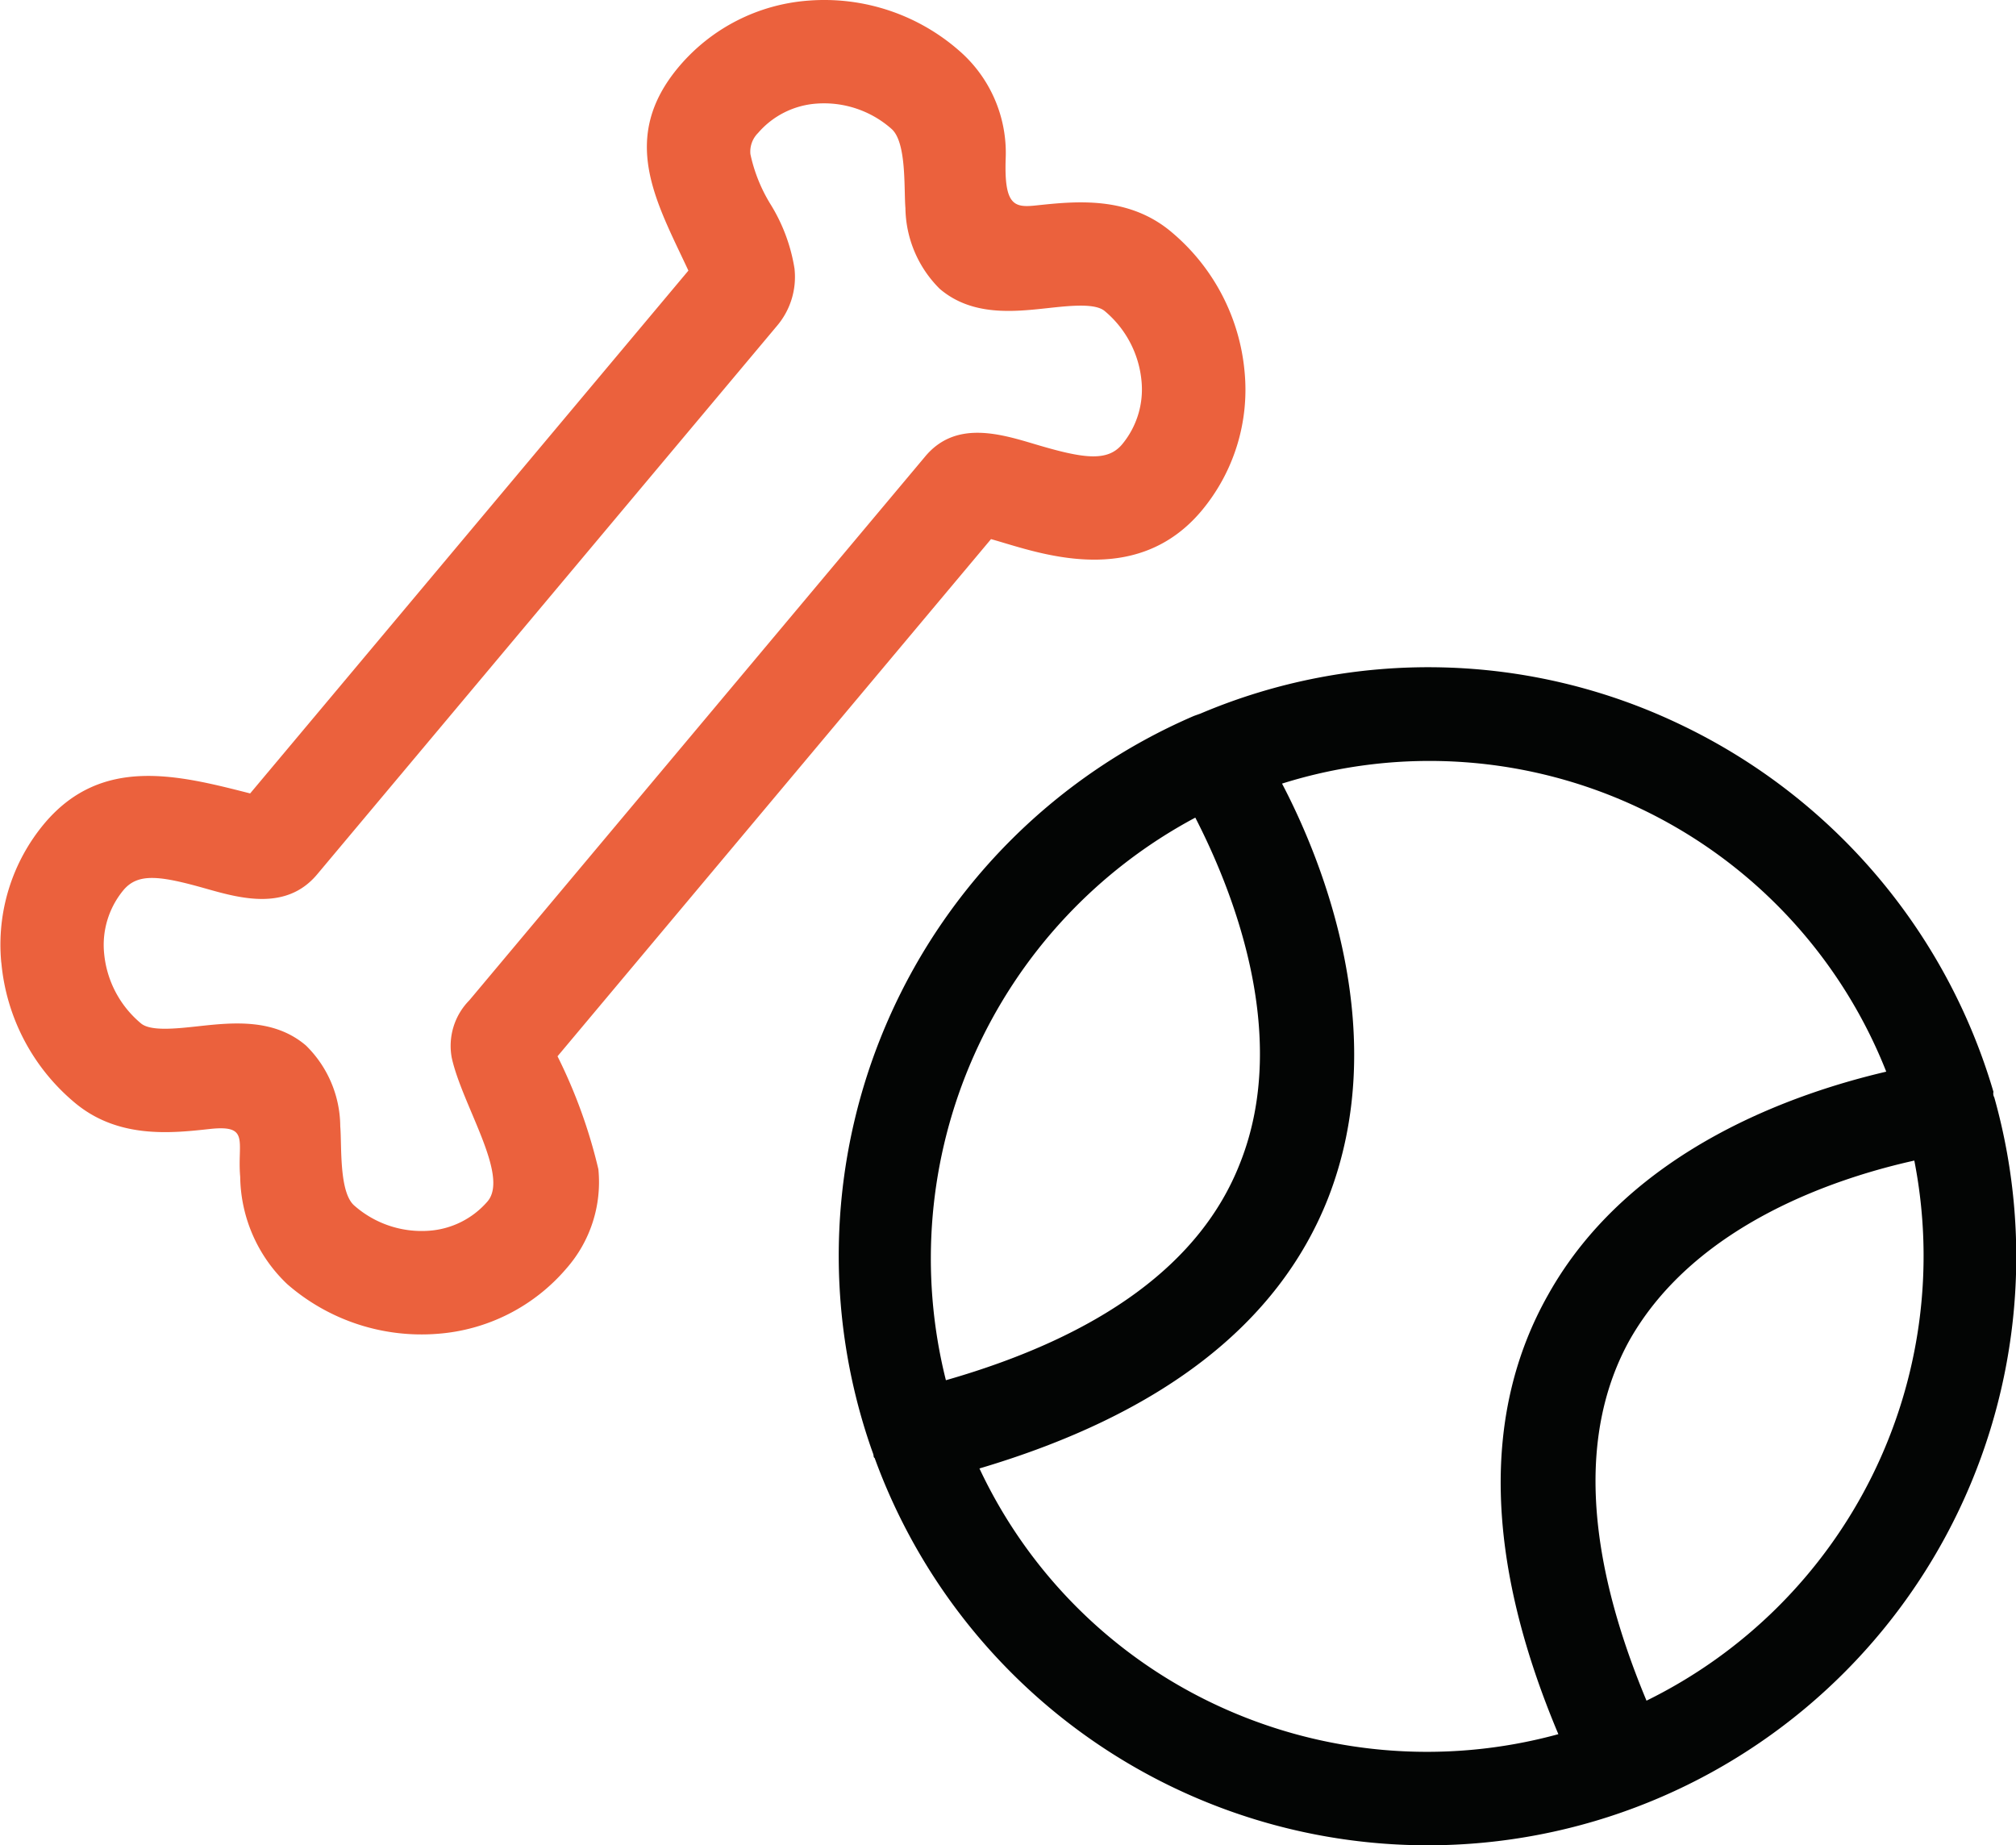
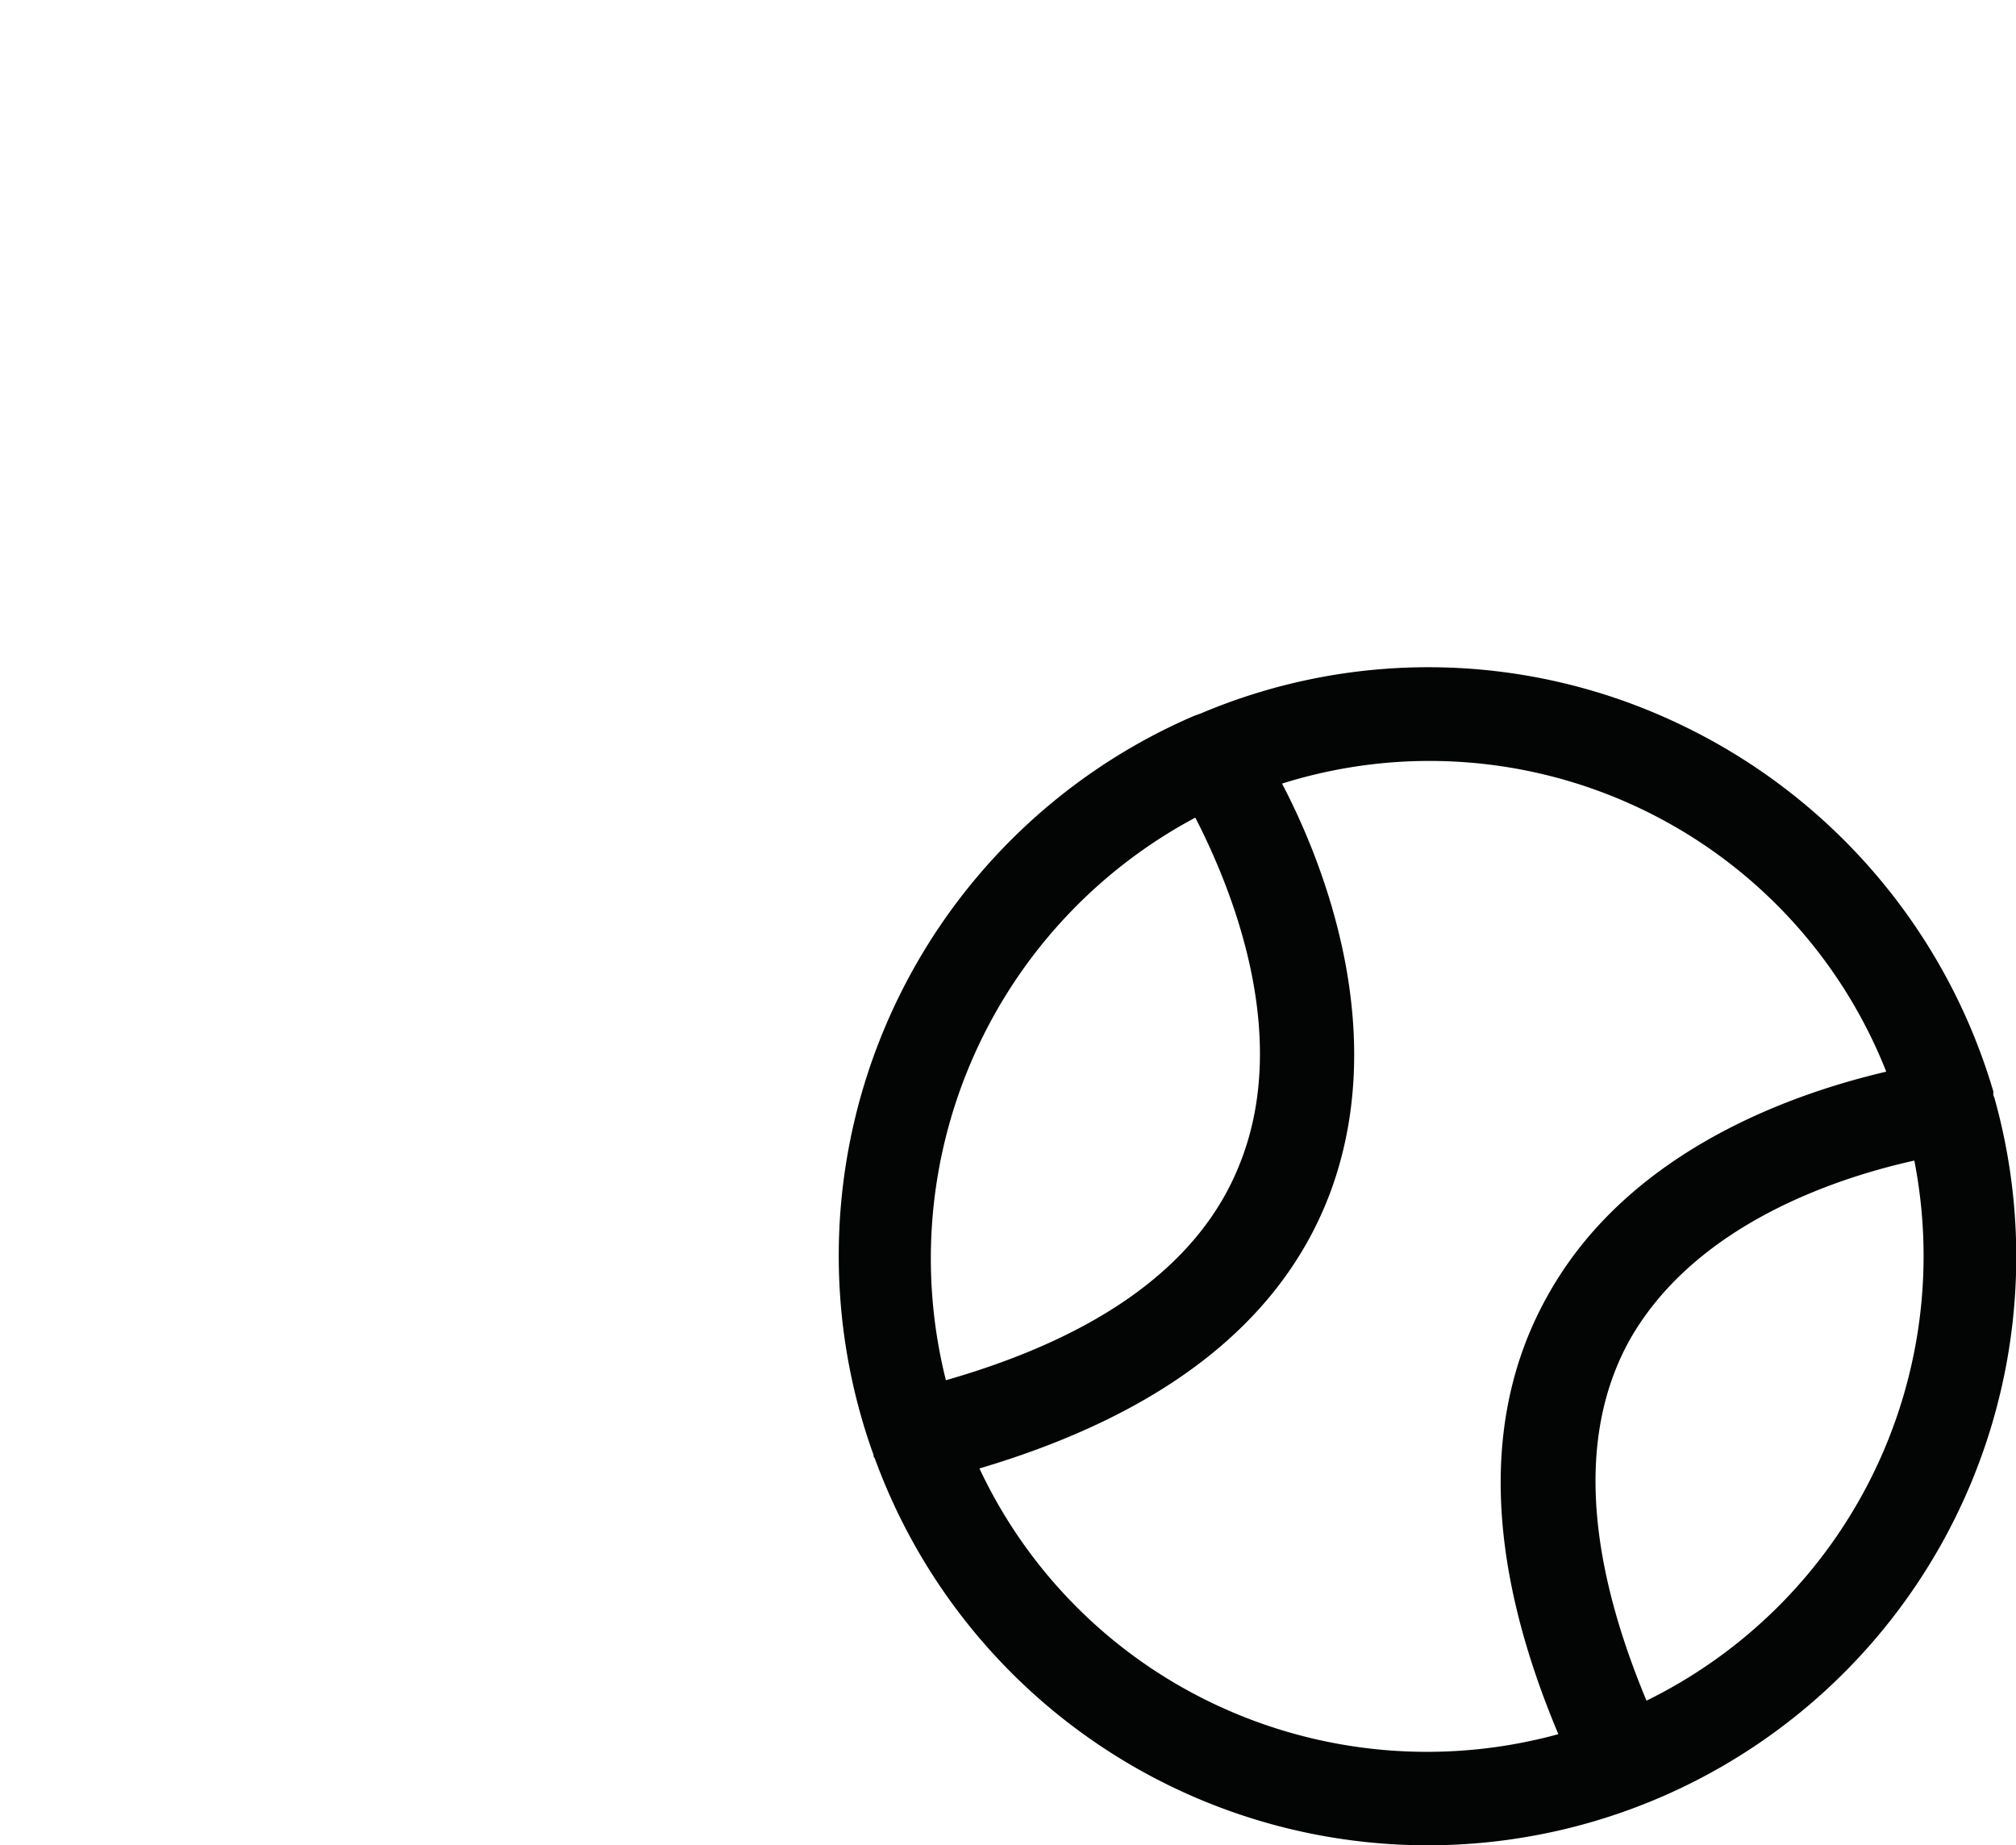
<svg xmlns="http://www.w3.org/2000/svg" width="122.724" height="112.336" viewBox="0 0 122.724 112.336">
  <g id="Group_263" data-name="Group 263" transform="translate(-788.489 -2408.426)">
    <g id="Group_239" data-name="Group 239" transform="translate(620.563 1219.53)">
      <path id="Path_224" data-name="Path 224" d="M337.574,1303.443a.489.489,0,0,1-.048-.337,36.01,36.01,0,0,0-19.028-22.344,35.494,35.494,0,0,0-29.253-.677l-.378.134a35.782,35.782,0,0,0-19.673,44.547l.089.251.046.128c.045.127.006.211.089.251a35.828,35.828,0,0,0,68.158-21.953Zm-21.169,36.726c-3.755-9-4.1-16.379-1.044-21.921,4.085-7.25,13.018-9.992,17.348-10.955a30.158,30.158,0,0,1-16.3,32.877Zm-27.463-53.749c2.06,4.011,5.9,13.055,2.715,21.044-2.375,6.077-8.453,10.494-17.9,13.2a30.418,30.418,0,0,1,15.183-34.249Zm-13.14,39.615c11.079-3.287,18.187-8.78,21.211-16.429,3.865-9.861-.167-20.25-2.794-25.262A29.893,29.893,0,0,1,331,1301.88c-5.294,1.24-15.569,4.6-20.588,13.591-4.044,7.163-3.832,16.146.628,26.74a30.262,30.262,0,0,1-20.965-1.844,29.92,29.92,0,0,1-14.276-14.331Z" transform="translate(-48.249 -47.745)" fill="#030504" />
      <g id="Group_112" data-name="Group 112" transform="translate(167.926 1188.896)">
-         <path id="Path_225" data-name="Path 225" d="M166.979,1246.4a11.489,11.489,0,0,1,2.65-8.5c3.477-4.1,8.107-2.922,12.5-1.8l26.678-31.827c-1.95-4.186-4.271-8.057-.55-12.447a11.413,11.413,0,0,1,7.864-3.99,12.45,12.45,0,0,1,9.133,3.018,8.23,8.23,0,0,1,2.87,6.54c-.11,2.932.522,3.053,1.854,2.911,2.374-.25,5.625-.612,8.275,1.652a12.563,12.563,0,0,1,4.412,8.473,11.489,11.489,0,0,1-2.65,8.5c-3.721,4.39-9.066,2.794-11.936,1.937-.261-.078-.566-.169-.849-.249l-26.39,31.484a31.528,31.528,0,0,1,2.487,6.874,7.954,7.954,0,0,1-1.935,6.03,11.42,11.42,0,0,1-7.867,3.991,12.435,12.435,0,0,1-9.133-3.019,9.169,9.169,0,0,1-2.869-6.536c-.189-2.148.62-3.186-1.854-2.914-2.373.26-5.625.612-8.274-1.649a12.575,12.575,0,0,1-4.412-8.476c-.276-3.135.288,3.277,0,0-.276-3.135.288,3.277,0,0-.276-3.135.288,3.277,0,0-.276-3.135.288,3.277,0,0-.276-3.135.288,3.277,0,0-.276-3.135.288,3.277,0,0-.276-3.135.288,3.277,0,0Zm48.29-42.221a4.594,4.594,0,0,1-1.065,3.453l-28,33.4c-1.884,2.248-4.712,1.445-6.779.86-2.8-.793-4.112-.957-5,.084a5.23,5.23,0,0,0-1.184,3.875,6.3,6.3,0,0,0,2.233,4.241c.582.5,2.136.329,3.505.18,2.043-.221,4.586-.5,6.546,1.173a6.946,6.946,0,0,1,2.089,4.909c.1,1.188-.086,4.036.86,4.84a6.2,6.2,0,0,0,4.54,1.528,5.179,5.179,0,0,0,3.567-1.787c1.338-1.579-1.545-5.86-2.179-8.739a3.947,3.947,0,0,1,1.068-3.5l27.759-33.117c1.833-2.186,4.5-1.388,6.643-.749,2.956.884,4.426,1.1,5.333.025a5.234,5.234,0,0,0,1.184-3.875,6.3,6.3,0,0,0-2.234-4.241c-.582-.5-2.133-.329-3.5-.18-2.044.221-4.587.5-6.547-1.176a7.05,7.05,0,0,1-2.089-4.909c-.1-1.186.086-4.036-.86-4.84a6.2,6.2,0,0,0-4.543-1.528,5.177,5.177,0,0,0-3.567,1.787,1.6,1.6,0,0,0-.467,1.29,9.664,9.664,0,0,0,1.222,3.046,10.589,10.589,0,0,1,1.467,3.95c.114,1.3-.124-1.415,0,0,.114,1.3-.124-1.415,0,0,.114,1.3-.124-1.415,0,0Z" transform="translate(-166.901 -1187.799)" fill="#eb613d" />
-       </g>
+         </g>
    </g>
  </g>
</svg>